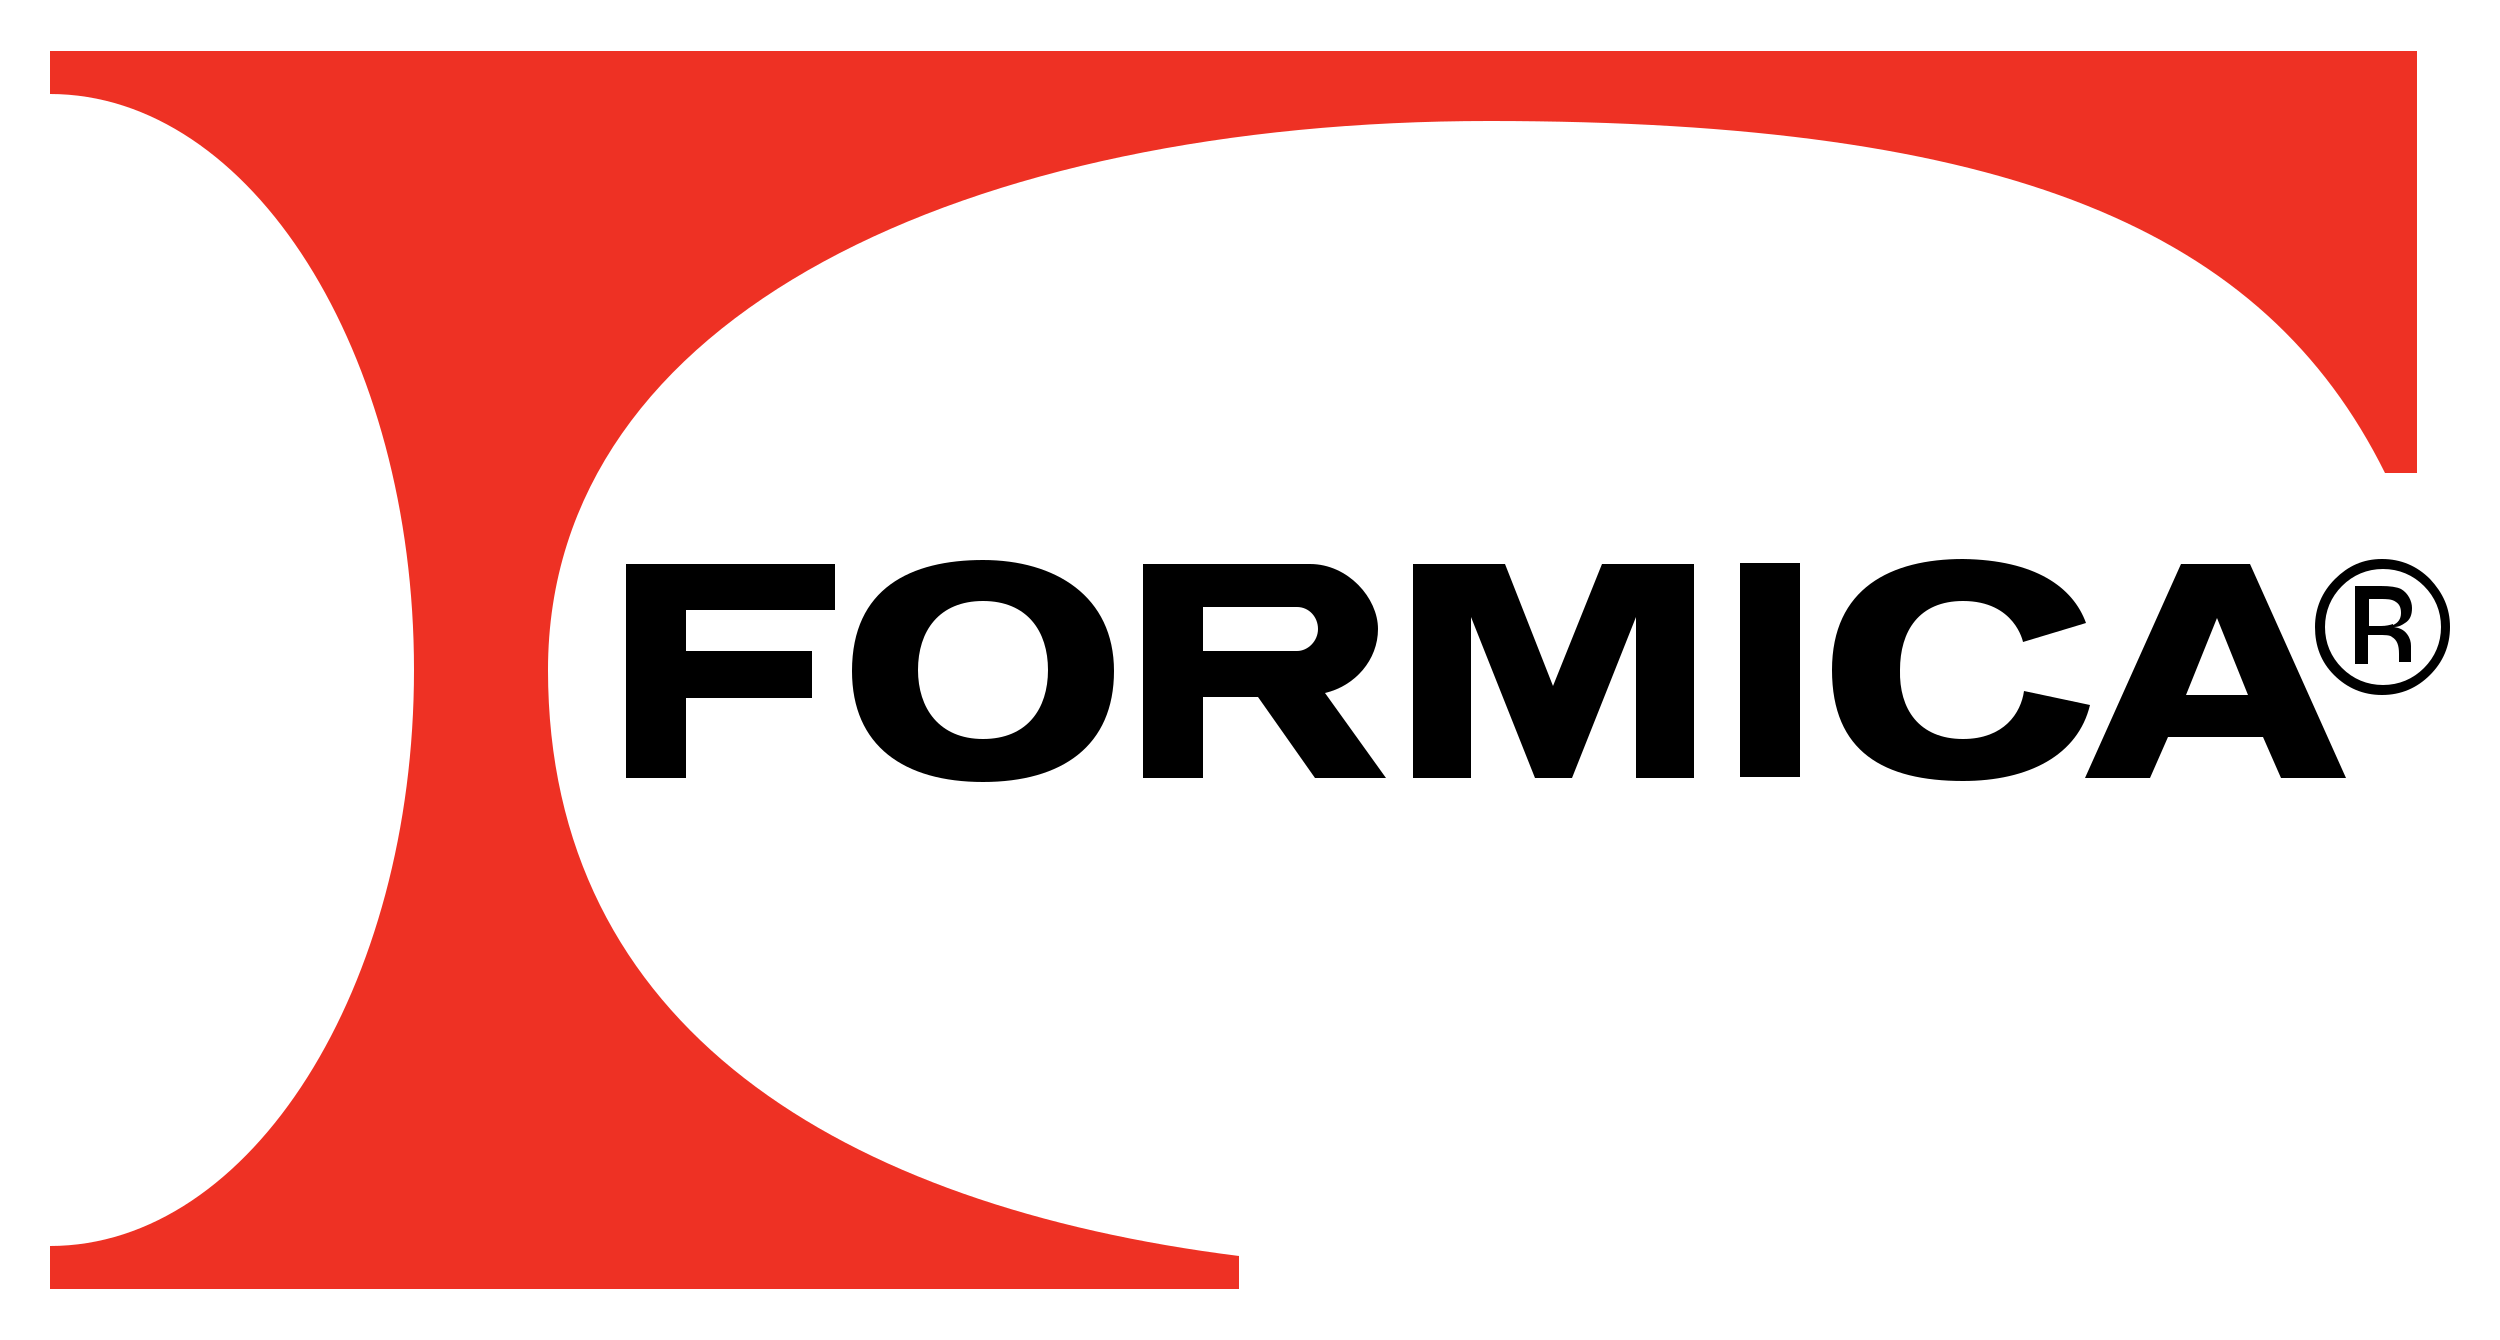
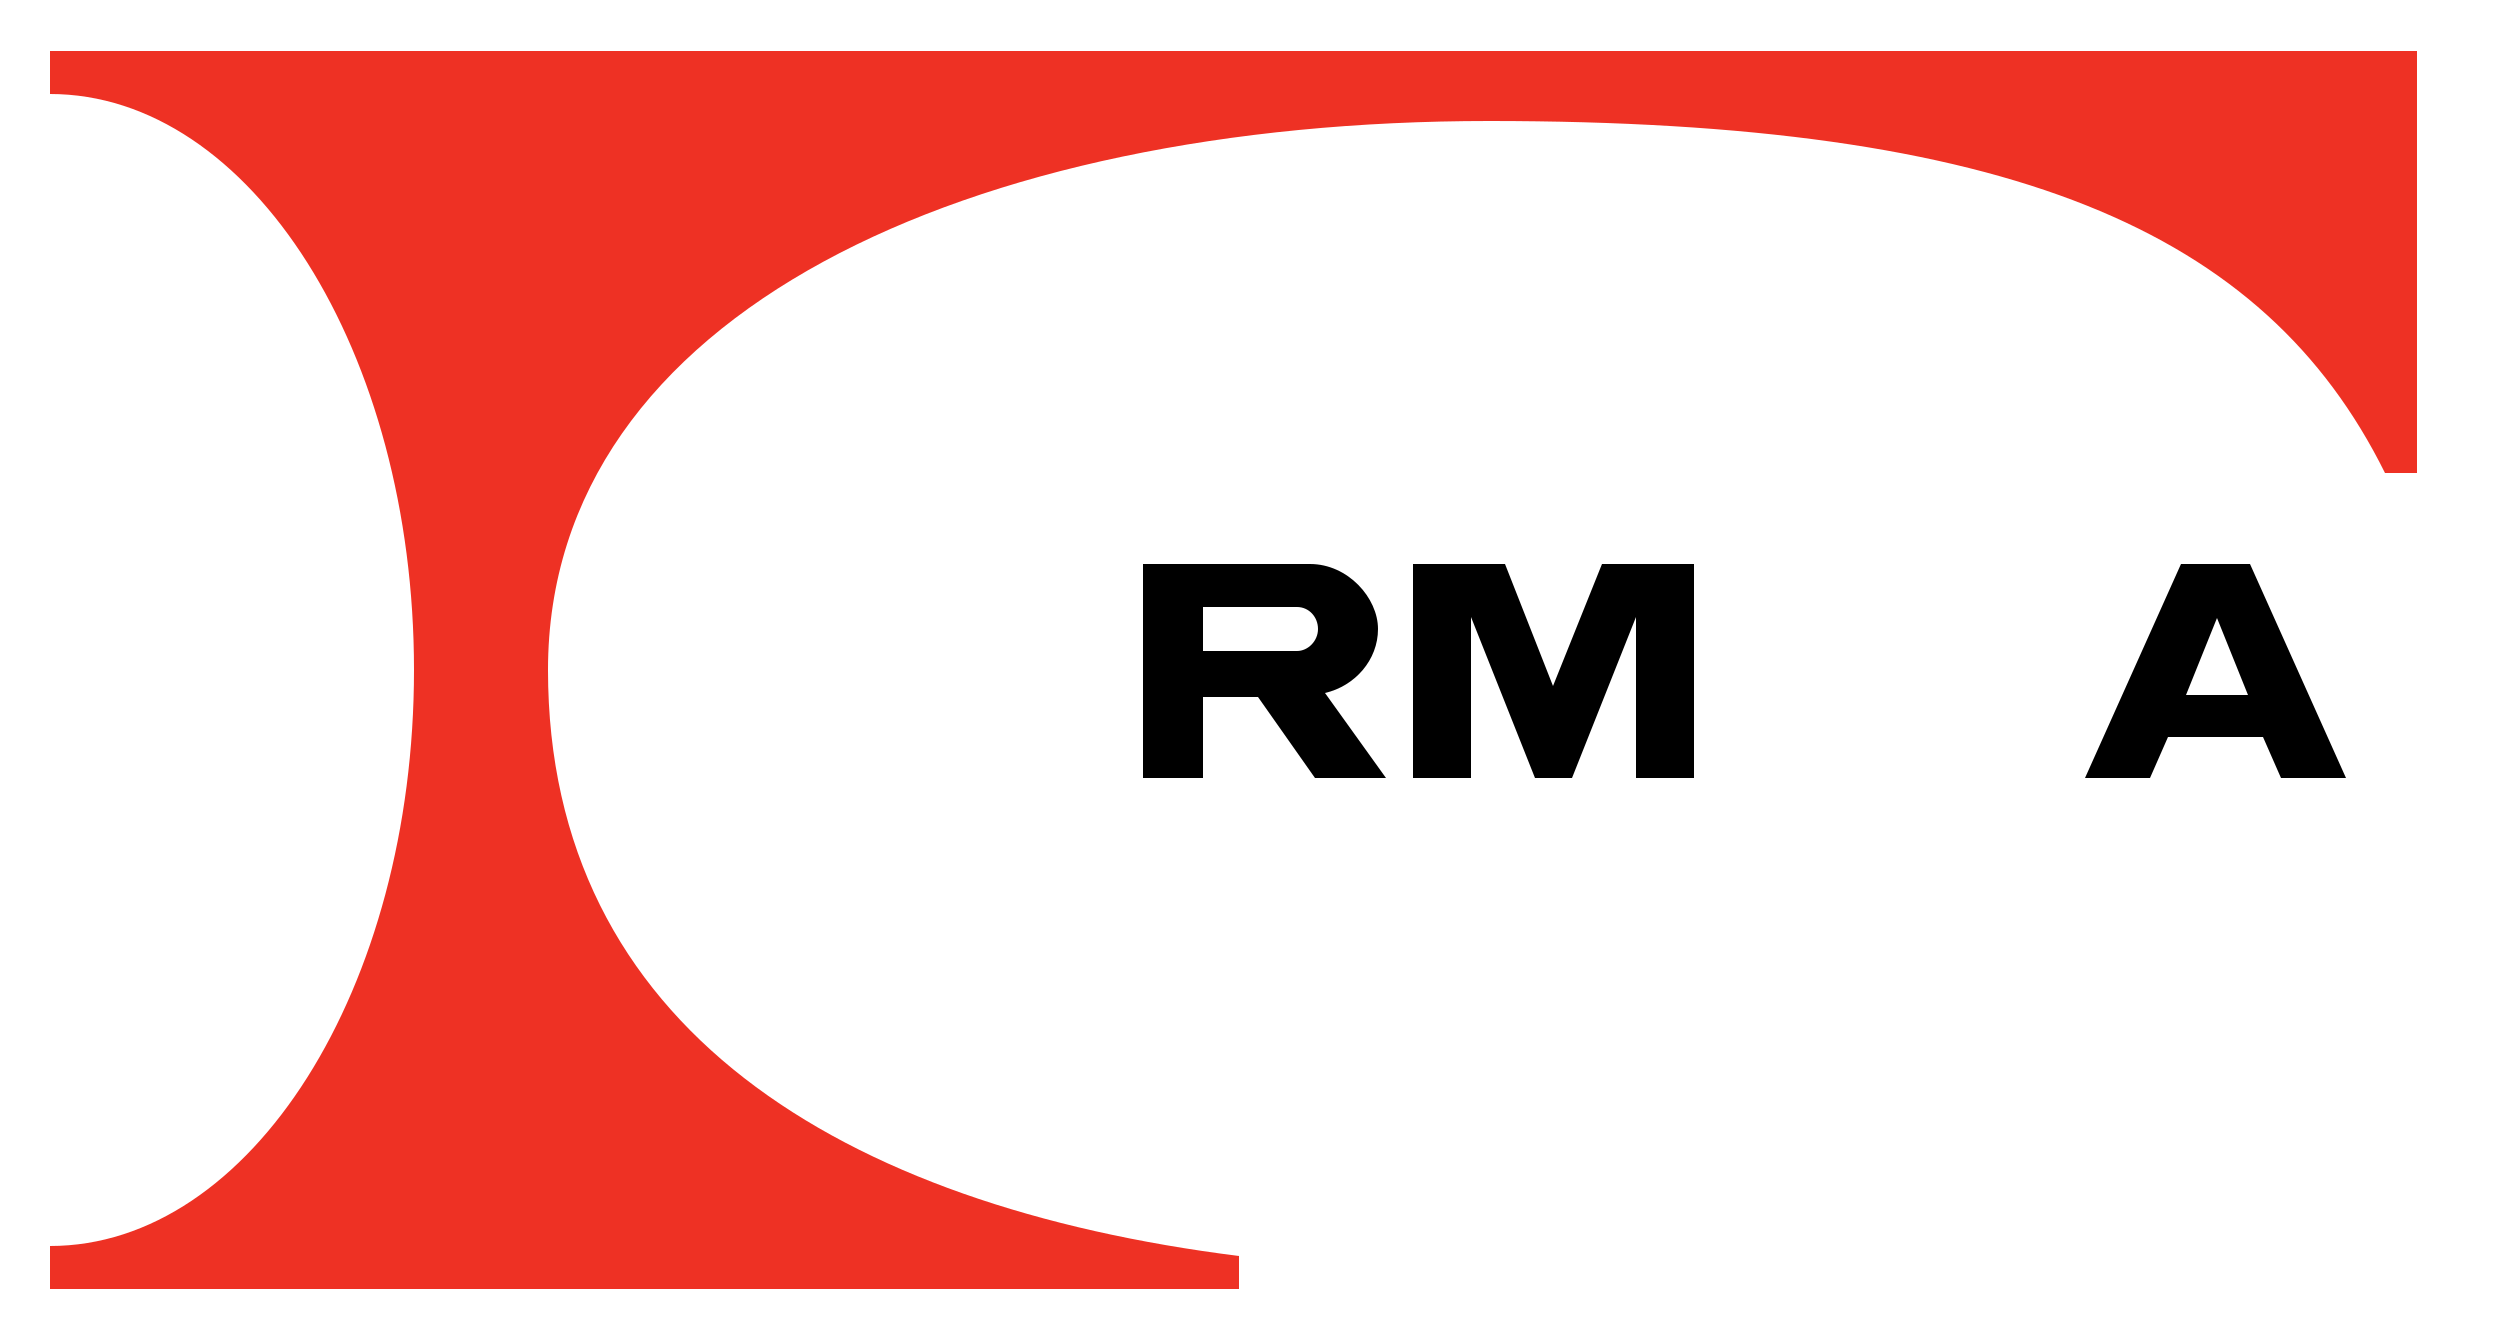
<svg xmlns="http://www.w3.org/2000/svg" id="Layer_1" width="250" height="134" version="1.1" viewBox="0 0 250 134">
  <defs>
    <style>
      .st0 {
        fill: #ee3124;
      }
    </style>
  </defs>
  <path class="st0" d="M5,128.9h118.9v-3.3c-39.8-5-69.1-22.9-69.1-58.6S96.9,12.1,148.9,12.1s77.5,10.8,89.6,35.2h3.2V5.1H5v4.3c20.1,0,36.4,25.8,36.4,57.6S25.1,124.6,5,124.6" />
-   <polyline points="62.6 77.8 62.6 56.4 83.5 56.4 83.5 61 68.6 61 68.6 65.1 81.2 65.1 81.2 69.8 68.6 69.8 68.6 77.8" />
-   <rect x="174" y="56.3" width="6" height="21.4" />
  <polyline points="153.5 77.8 157.2 77.8 163.6 61.7 163.6 77.8 169.4 77.8 169.4 56.4 160.2 56.4 155.3 68.6 150.5 56.4 141.3 56.4 141.3 77.8 147.1 77.8 147.1 61.7" />
  <g>
-     <path d="M202.4,69.1c-.3,2.2-2,4.8-6.1,4.8-4.4,0-6.4-3-6.3-6.9,0-3.9,1.9-6.9,6.3-6.9,5.2,0,6,4.1,6,4.1l6.3-1.9c-1.3-3.6-5.1-6.3-12.3-6.4-7.2,0-13.1,2.9-13.1,11.1s5.2,11.1,13.1,11.1c6.6,0,11.5-2.6,12.7-7.6" />
-     <path d="M85.2,67.1c0-8.3,5.9-11.1,13.1-11.1s13.1,3.6,13.1,11.1-5.2,11.1-13.1,11.1c-7.9,0-13.1-3.6-13.1-11.1M98.3,73.9c4.4,0,6.5-3,6.5-6.9s-2.1-6.9-6.5-6.9-6.5,3-6.5,6.9c0,3.8,2.1,6.9,6.5,6.9Z" />
    <path d="M132.5,69.3c3-.7,5.3-3.3,5.3-6.4s-3-6.5-6.8-6.5h-16.7v21.4h6v-8.1h5.5l5.7,8.1h7.1M120.3,65.1v-4.4h9.4c1.2,0,2.1,1,2.1,2.2s-1,2.2-2.1,2.2h-9.4Z" />
  </g>
  <path d="M225,56.4l9.6,21.4h-6.5l-1.8-4.1h-9.5l-1.8,4.1h-6.5l9.6-21.4M218.5,69.5h6.3l-3.1-7.7-3.1,7.7Z" />
-   <path d="M235.5,66.4h1.3v-2.9h1c.7,0,1.2,0,1.4.2.5.3.7.8.7,1.7v.8s0,0,0,0c0,0,0,0,0,0h1.2,0c0-.2,0-.3,0-.5,0-.2,0-.4,0-.6v-.5c0-.4-.1-.8-.4-1.2-.3-.4-.7-.6-1.3-.7.5,0,.8-.2,1.1-.4.5-.3.7-.8.7-1.5s-.4-1.5-1.1-1.9c-.4-.2-1.1-.3-2-.3h-2.6M239.3,62.4c-.3.1-.7.2-1.2.2h-1.2v-2.7h1.1c.7,0,1.2,0,1.6.3.3.2.5.5.5,1.1,0,.6-.3,1-.8,1.2ZM243,57.9c-1.3-1.3-2.9-2-4.8-2s-3.4.7-4.7,2c-1.3,1.3-2,2.9-2,4.8s.6,3.5,1.9,4.8c1.3,1.3,2.9,2,4.8,2s3.5-.7,4.8-2c1.3-1.3,2-2.9,2-4.8,0-1.9-.7-3.4-2-4.8ZM242.4,58.6c1.1,1.1,1.7,2.5,1.7,4.1s-.6,3-1.7,4.1c-1.1,1.1-2.5,1.7-4.1,1.7s-3-.6-4.1-1.7c-1.1-1.1-1.7-2.5-1.7-4.1s.6-3,1.7-4.1c1.1-1.1,2.5-1.7,4.1-1.7,1.6,0,3,.6,4.1,1.7Z" />
</svg>